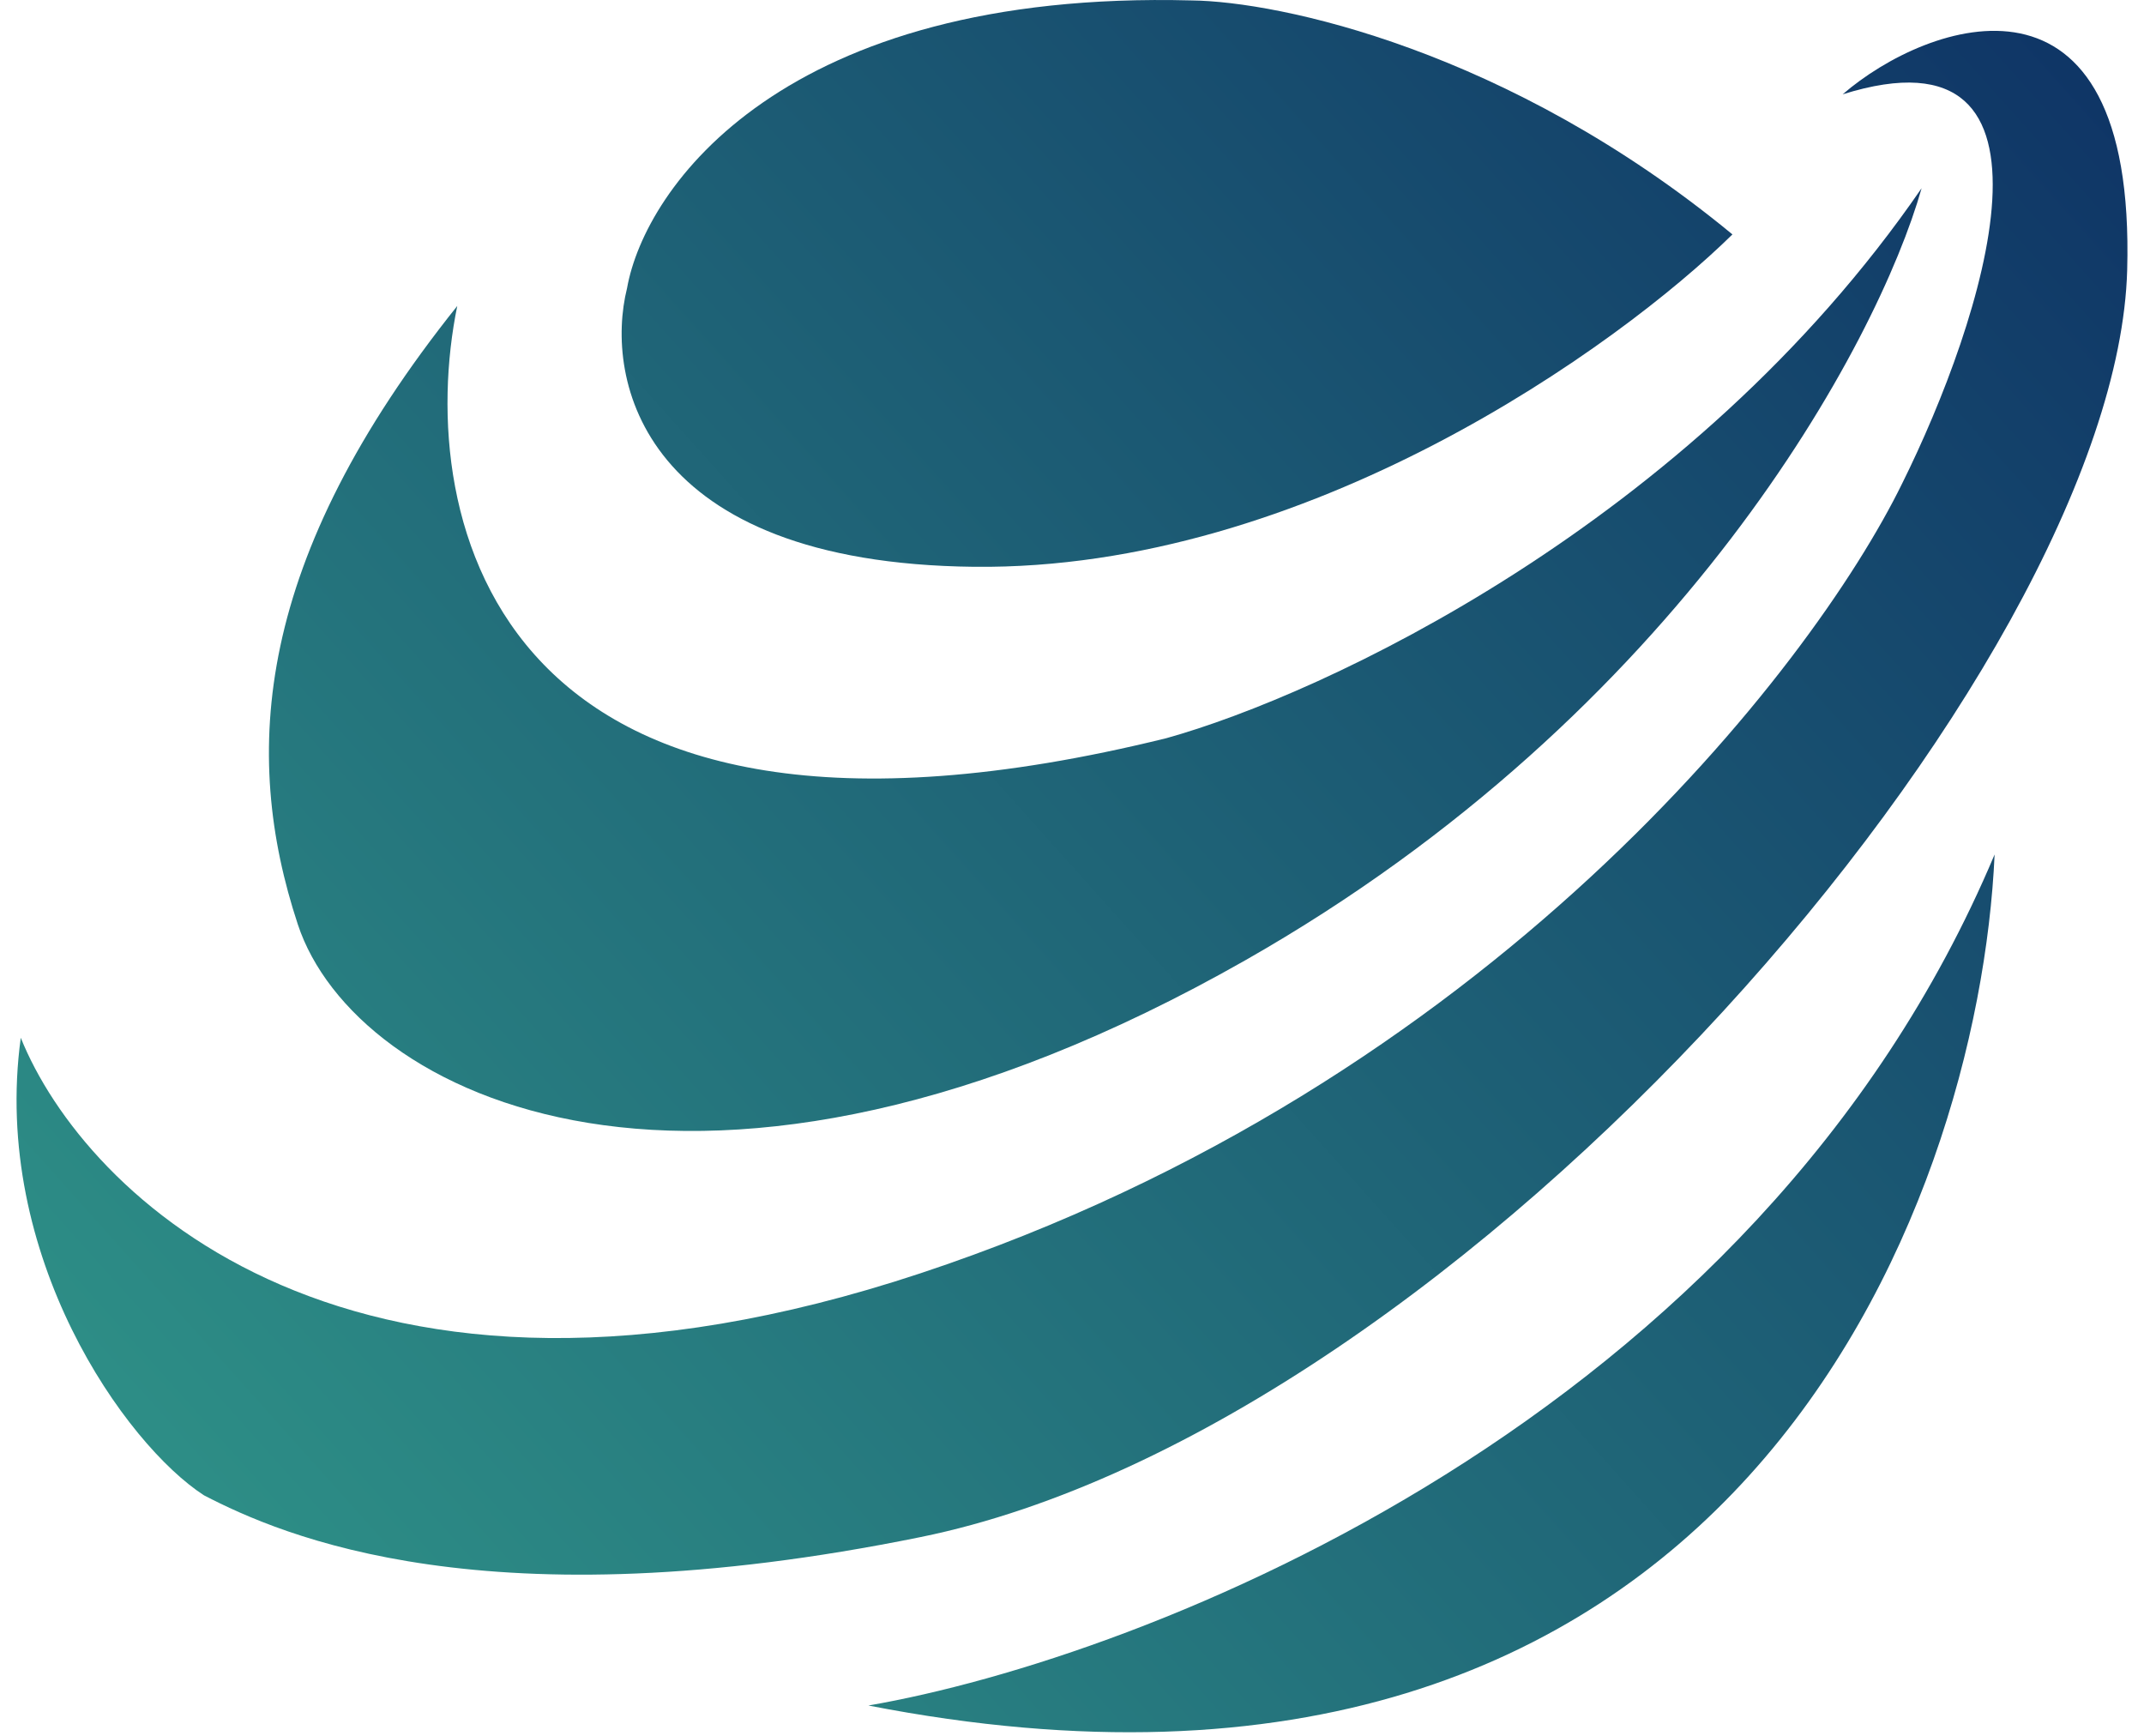
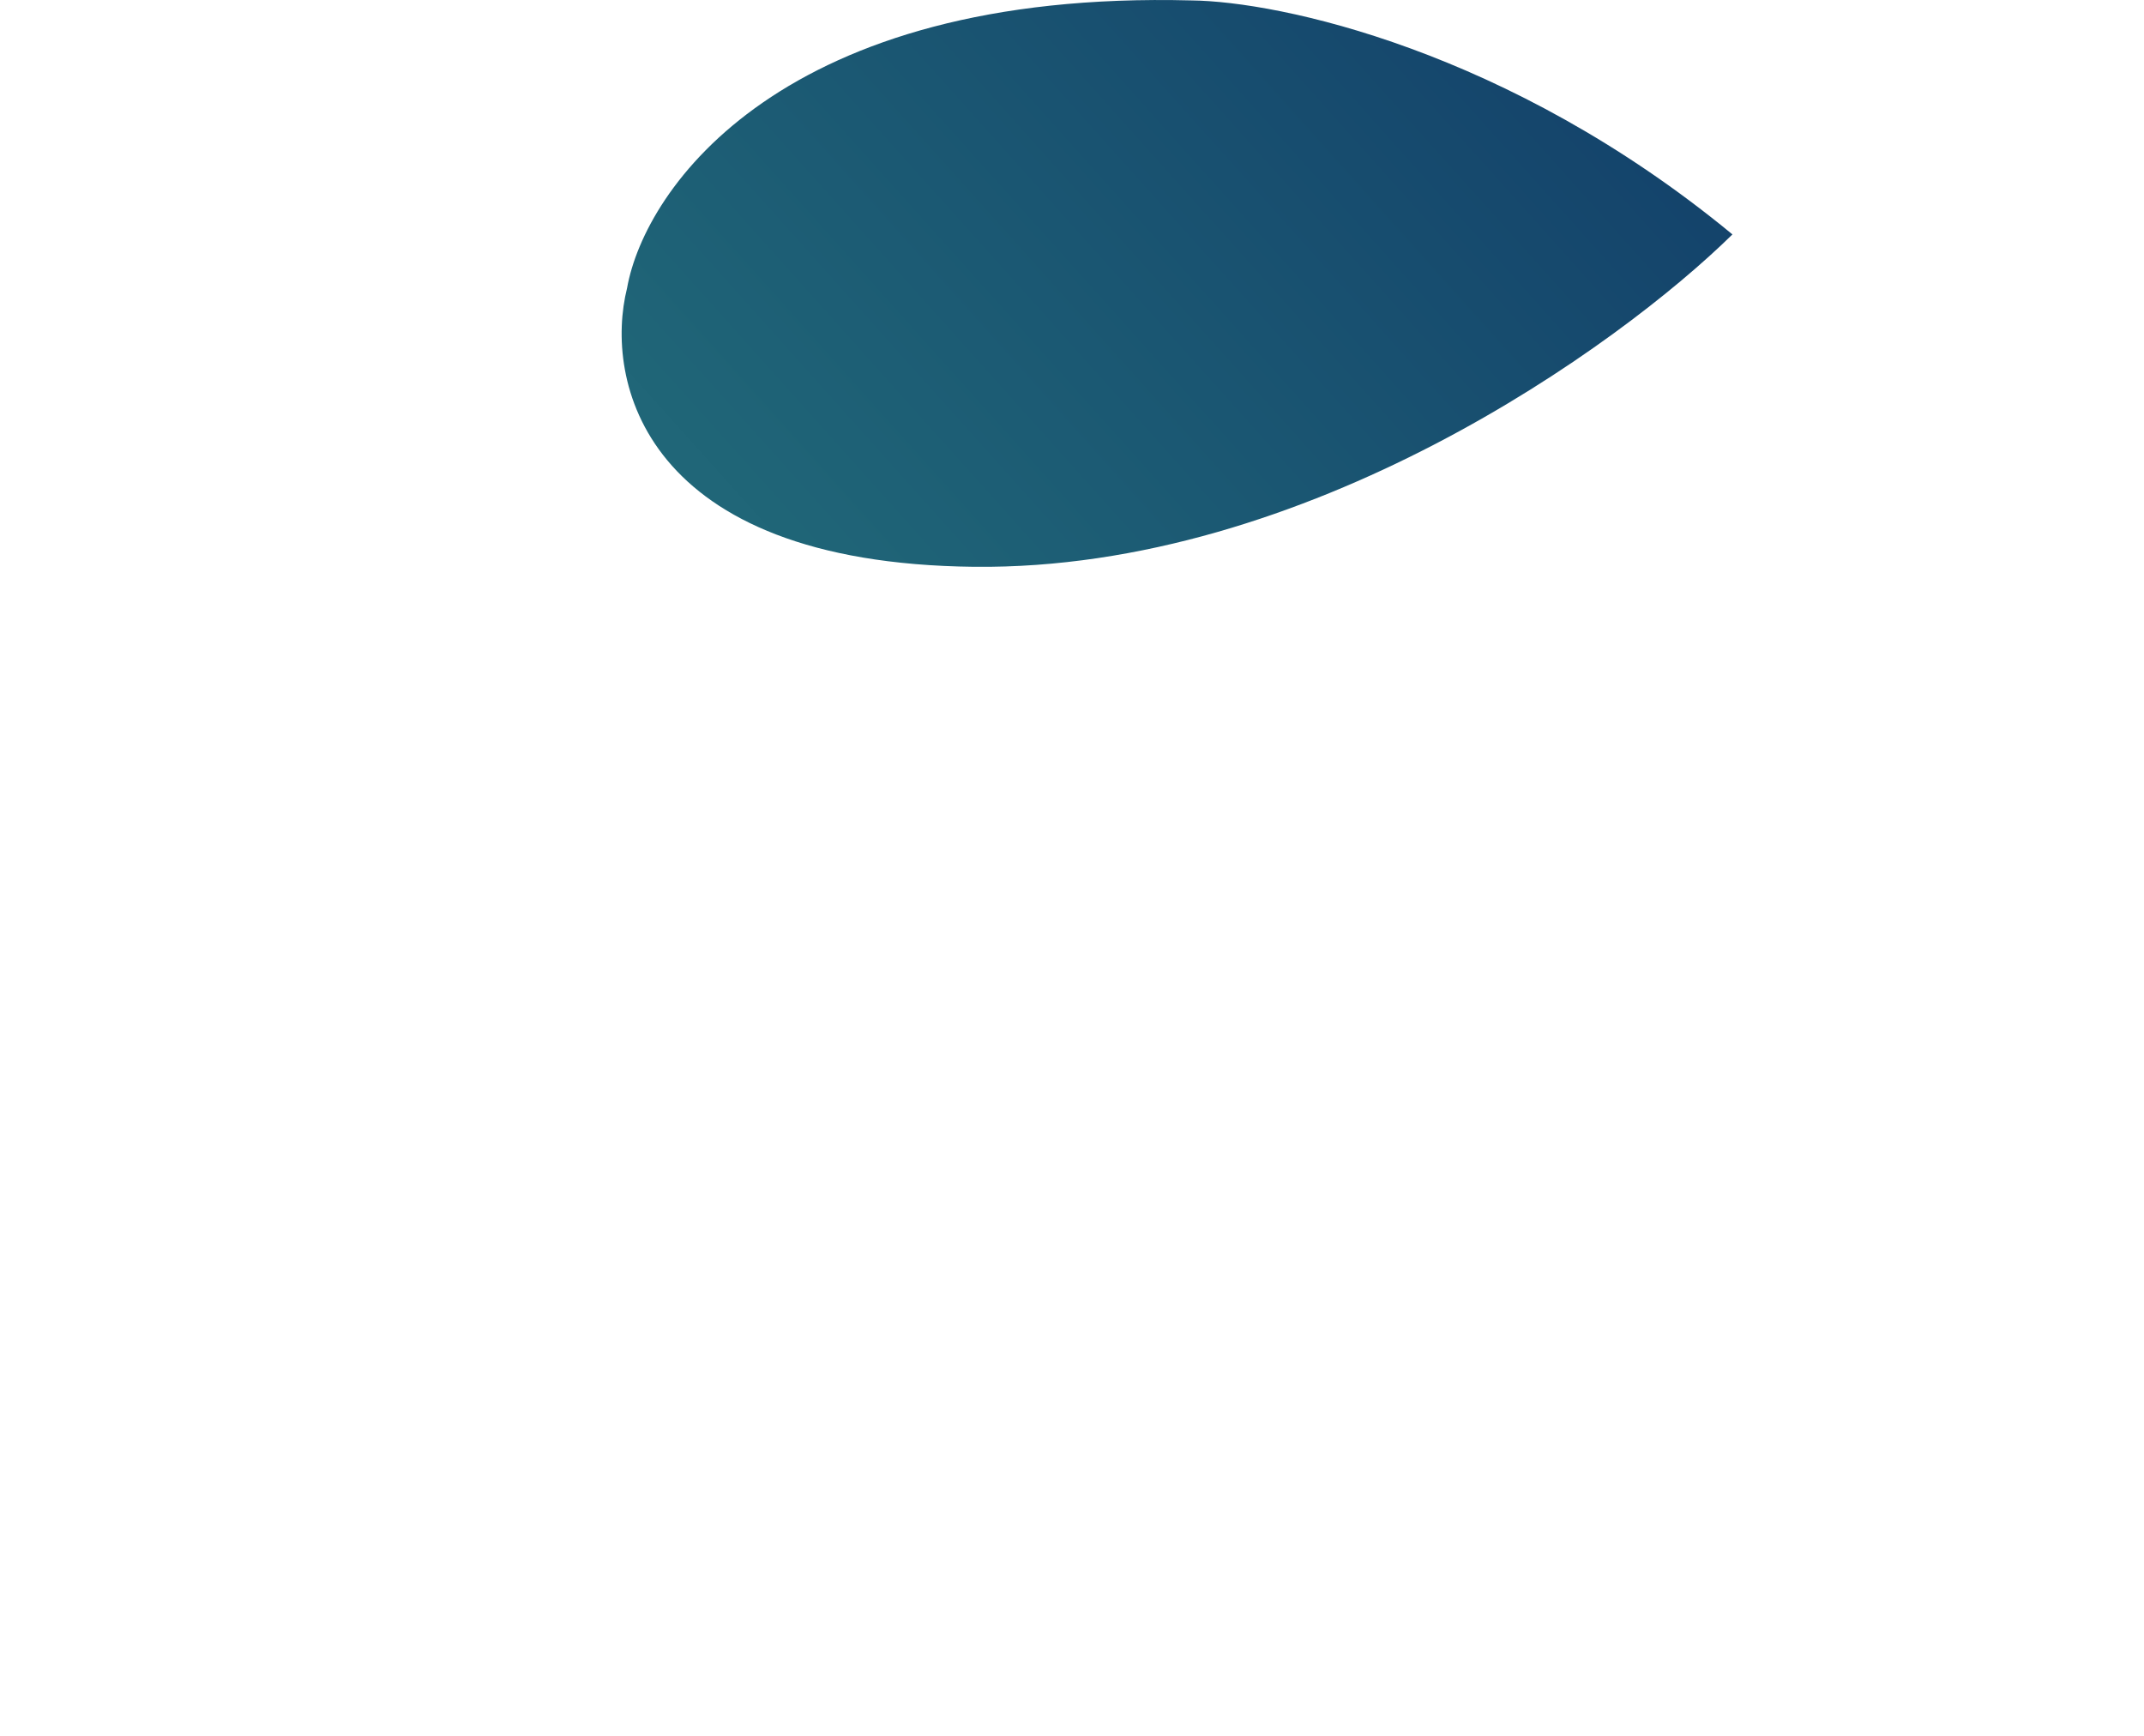
<svg xmlns="http://www.w3.org/2000/svg" width="84" height="68" viewBox="0 0 84 68" fill="none">
  <path d="M38.167 22.204C51.194 22.344 63.4 13.582 67.875 9.183C59.097 1.943 50.093 0.055 46.688 0.017C30.673 -0.404 25.269 7.354 24.568 11.285C23.673 14.866 25.14 22.064 38.167 22.204Z" fill="url(#paint0_linear_422_1495)" />
-   <path d="M45.696 28.918C19.362 35.411 16.203 20.335 17.915 11.986C9.977 21.912 9.452 29.502 11.67 36.217C13.888 42.931 27.428 49.763 48.79 37.618C65.879 27.902 73.575 13.407 75.287 7.373C66.229 20.546 51.786 27.225 45.696 28.918Z" fill="url(#paint1_linear_422_1495)" />
-   <path d="M36.066 49.879C13.794 57.26 3.285 46.804 0.814 40.654C-0.353 49.202 4.928 56.602 7.993 58.579C11.062 60.167 19.07 63.671 36.066 60.214C57.311 55.893 82.911 26.154 83.341 10.585C83.692 -2.085 75.52 0.815 72.194 3.695C81.579 0.752 77.66 12.628 74.528 18.934C70.987 26.174 58.338 42.499 36.066 49.879Z" fill="url(#paint2_linear_422_1495)" />
-   <path d="M34.023 66.812C44.84 64.943 68.809 55.66 78.147 33.473C77.524 47.33 67.828 73.398 34.023 66.812Z" fill="url(#paint3_linear_422_1495)" />
  <defs>
    <linearGradient id="paint0_linear_422_1495" x1="79.832" y1="0" x2="4.169" y2="67.856" gradientUnits="userSpaceOnUse">
      <stop stop-color="#0F3566" />
      <stop offset="1" stop-color="#309689" />
    </linearGradient>
    <linearGradient id="paint1_linear_422_1495" x1="79.832" y1="0" x2="4.169" y2="67.856" gradientUnits="userSpaceOnUse">
      <stop stop-color="#0F3566" />
      <stop offset="1" stop-color="#309689" />
    </linearGradient>
    <linearGradient id="paint2_linear_422_1495" x1="79.832" y1="0" x2="4.169" y2="67.856" gradientUnits="userSpaceOnUse">
      <stop stop-color="#0F3566" />
      <stop offset="1" stop-color="#309689" />
    </linearGradient>
    <linearGradient id="paint3_linear_422_1495" x1="79.832" y1="0" x2="4.169" y2="67.856" gradientUnits="userSpaceOnUse">
      <stop stop-color="#0F3566" />
      <stop offset="1" stop-color="#309689" />
    </linearGradient>
  </defs>
</svg>